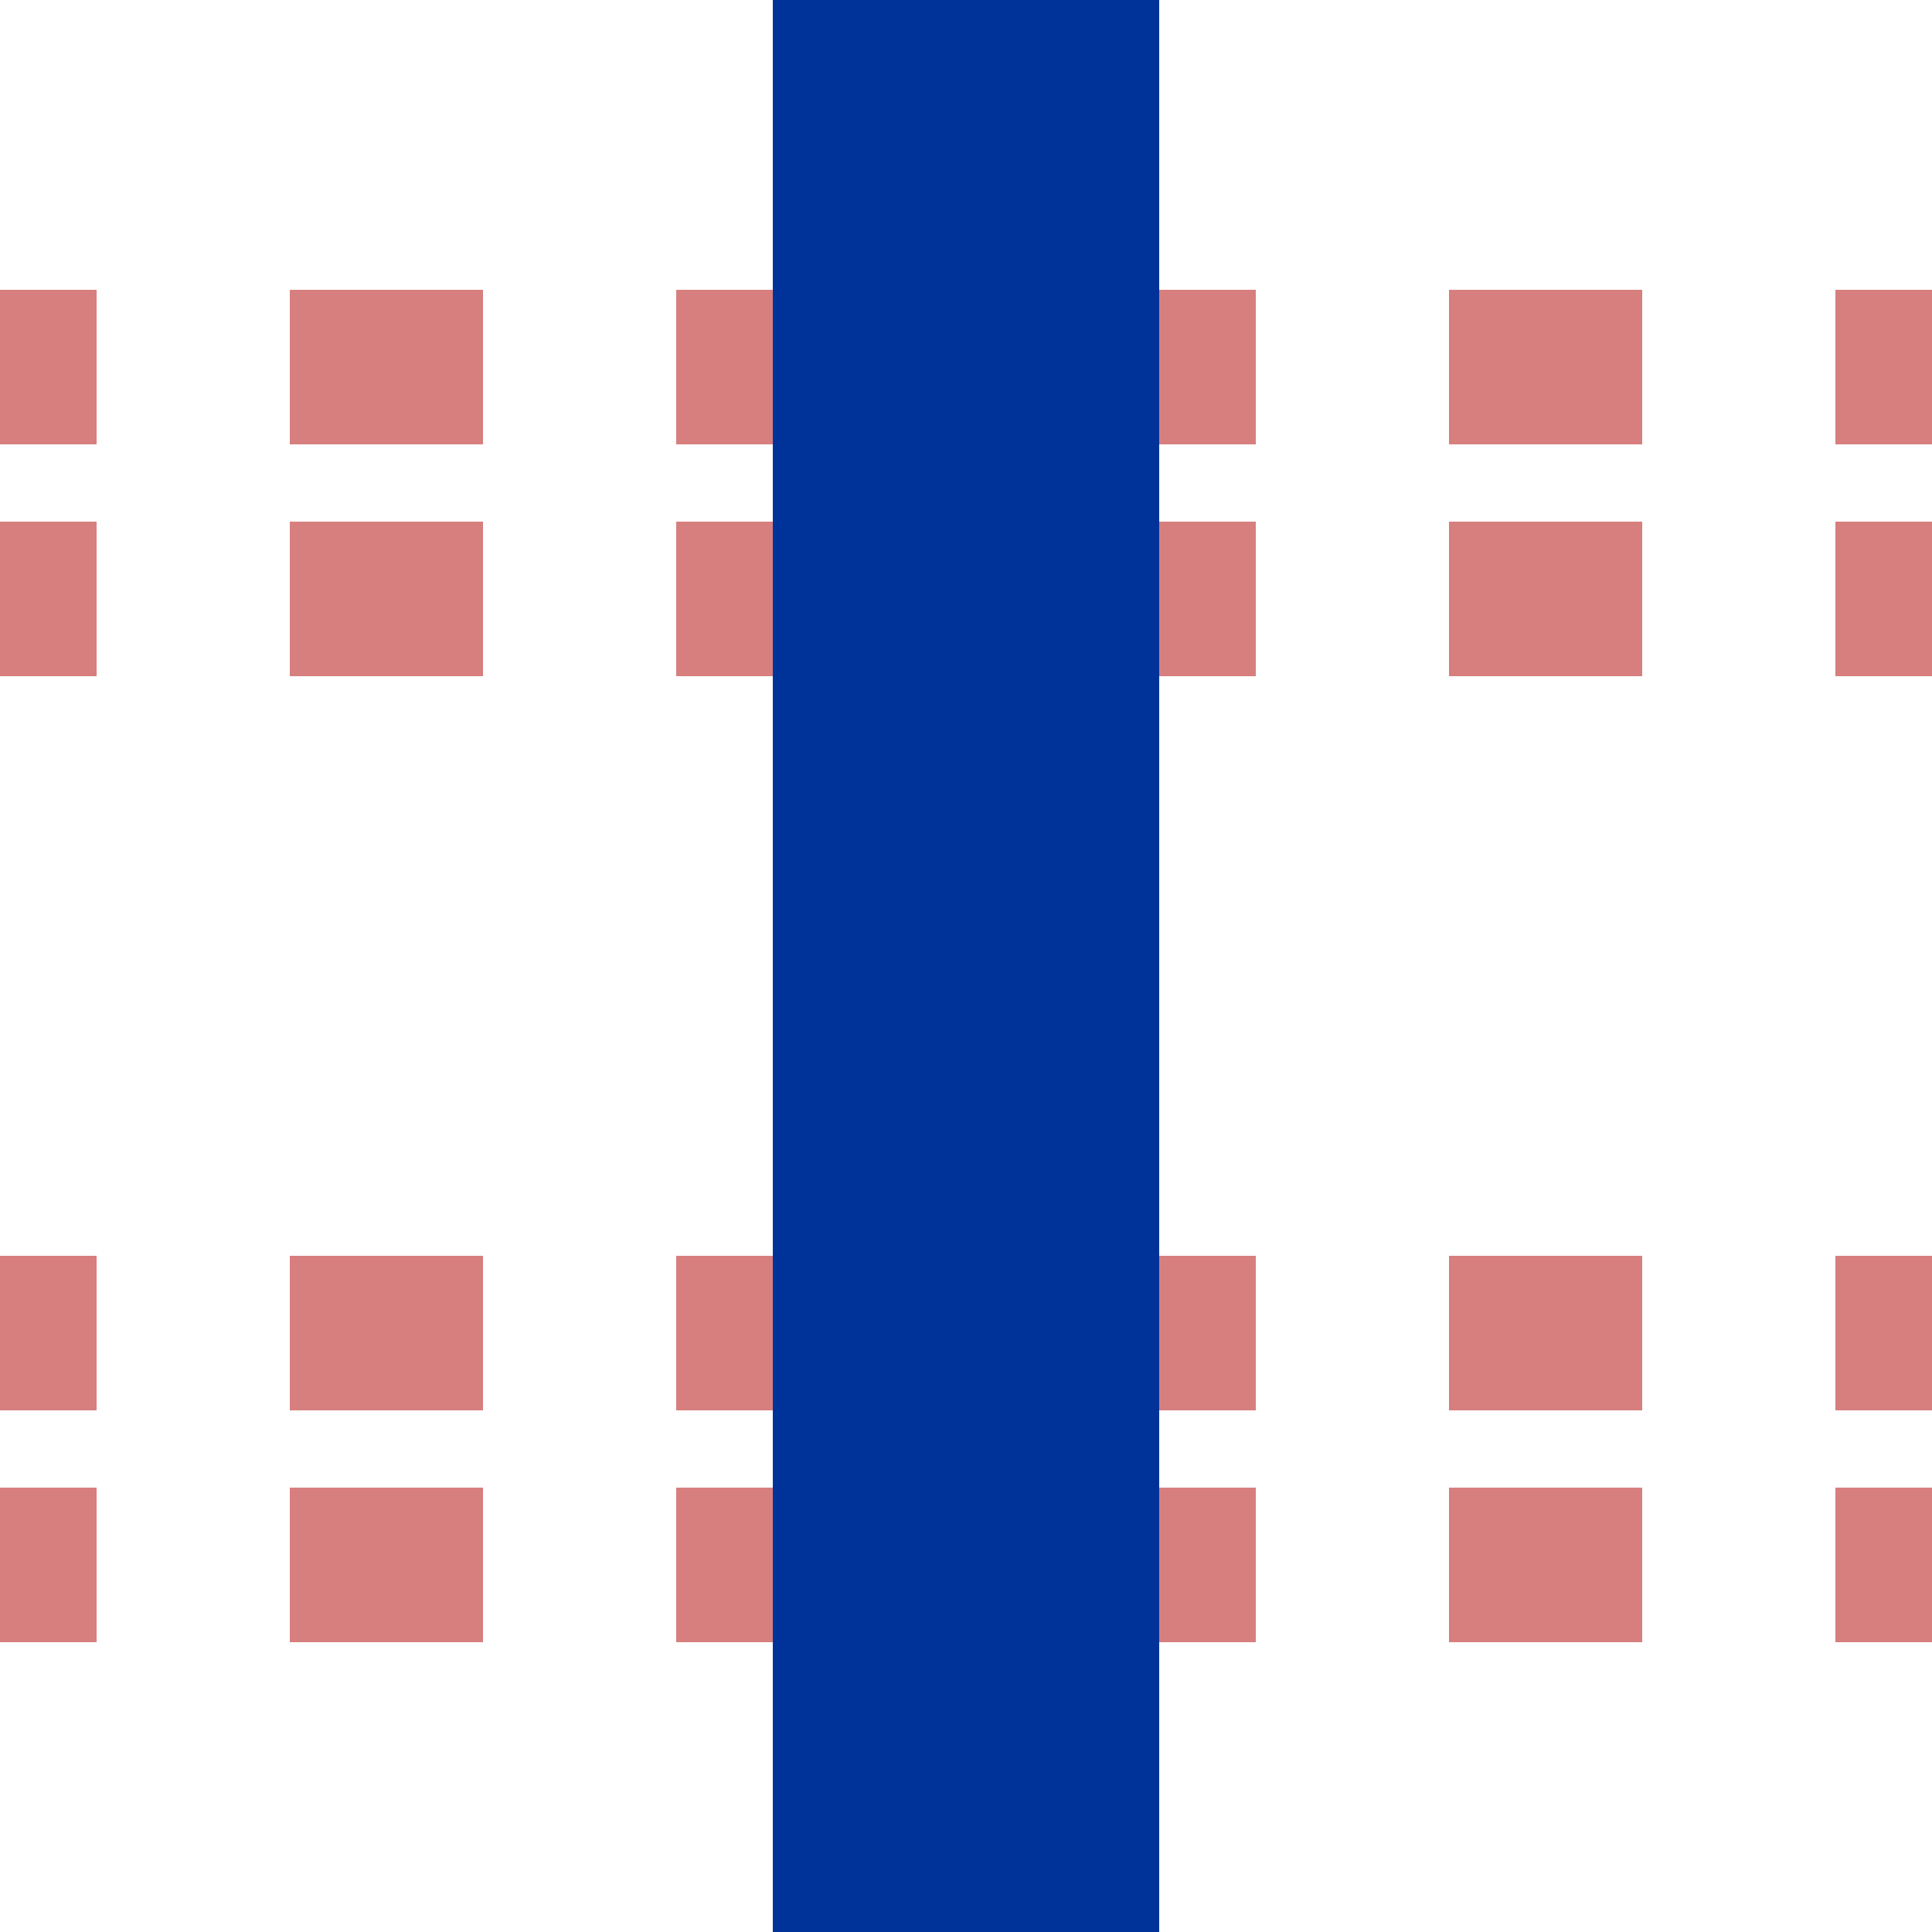
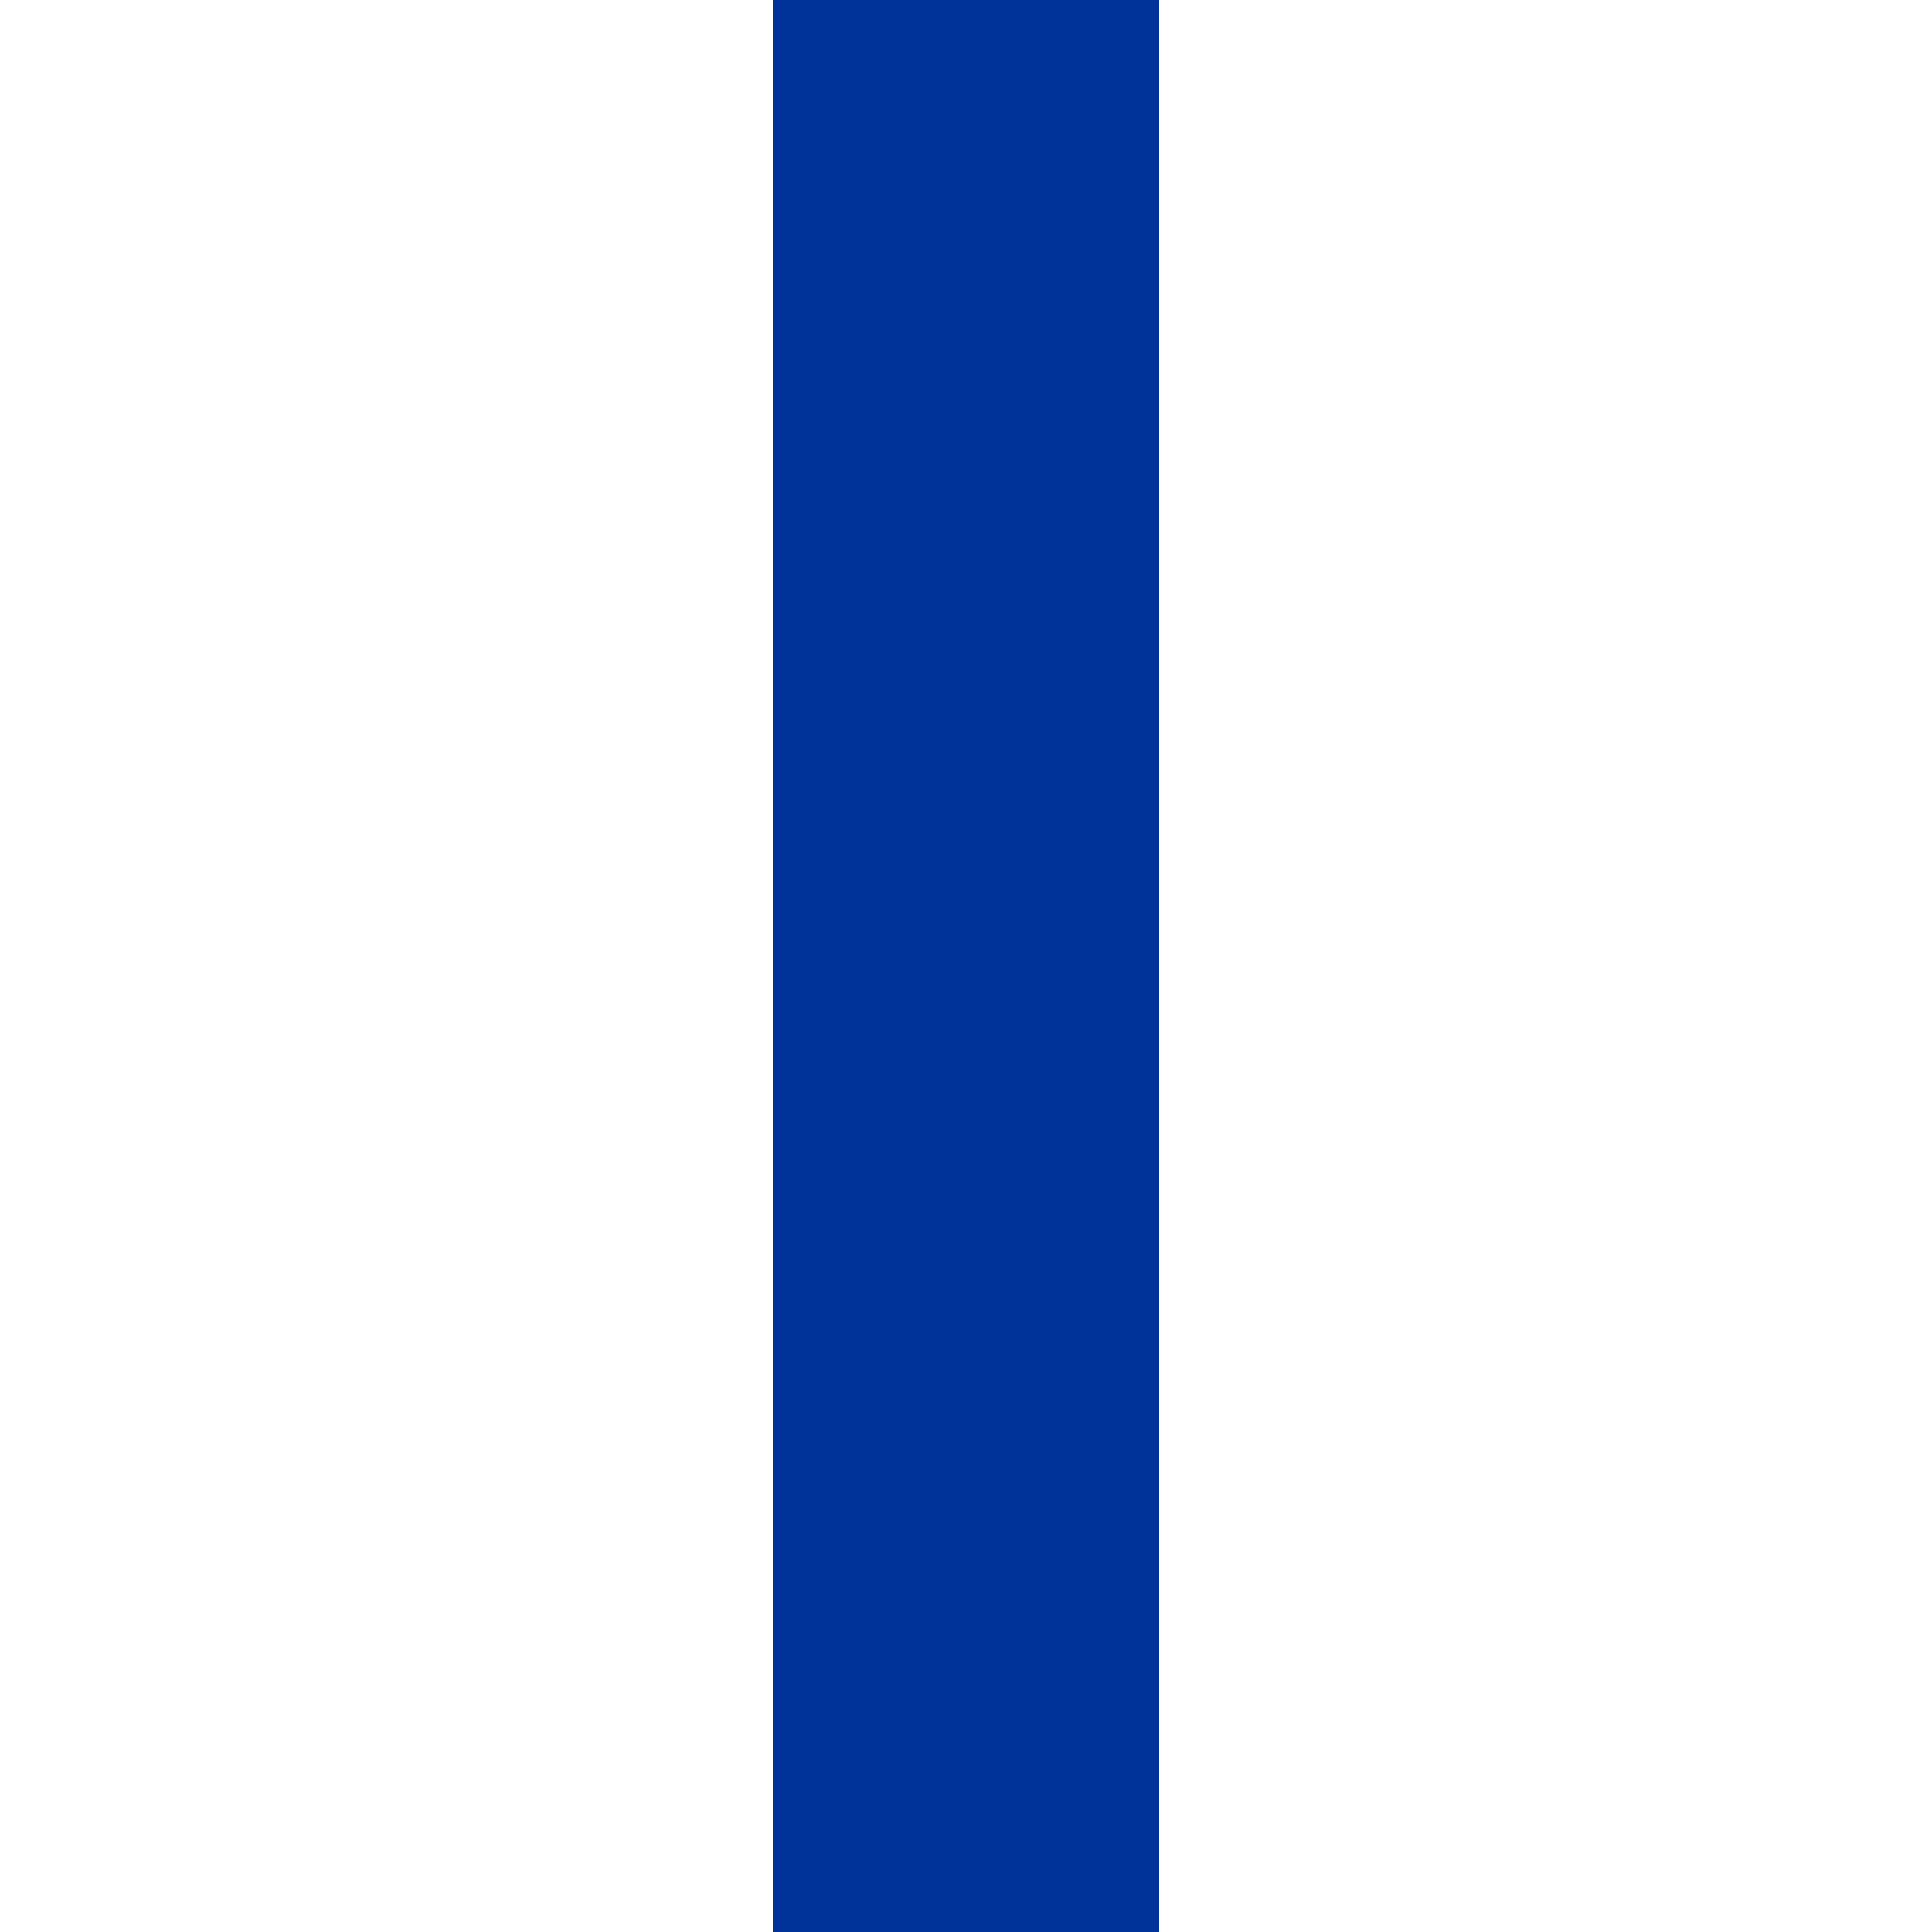
<svg xmlns="http://www.w3.org/2000/svg" width="500" height="500">
  <title>uemKRZvt</title>
-   <path stroke="#D77F7E" d="M 525,95 H 0 m 525,60 H 0 M 525,345 H 0 m 525,60 H 0" stroke-width="40" stroke-dasharray="50" />
  <path stroke="#003399" d="M 250,0 V 500" stroke-width="100" />
</svg>